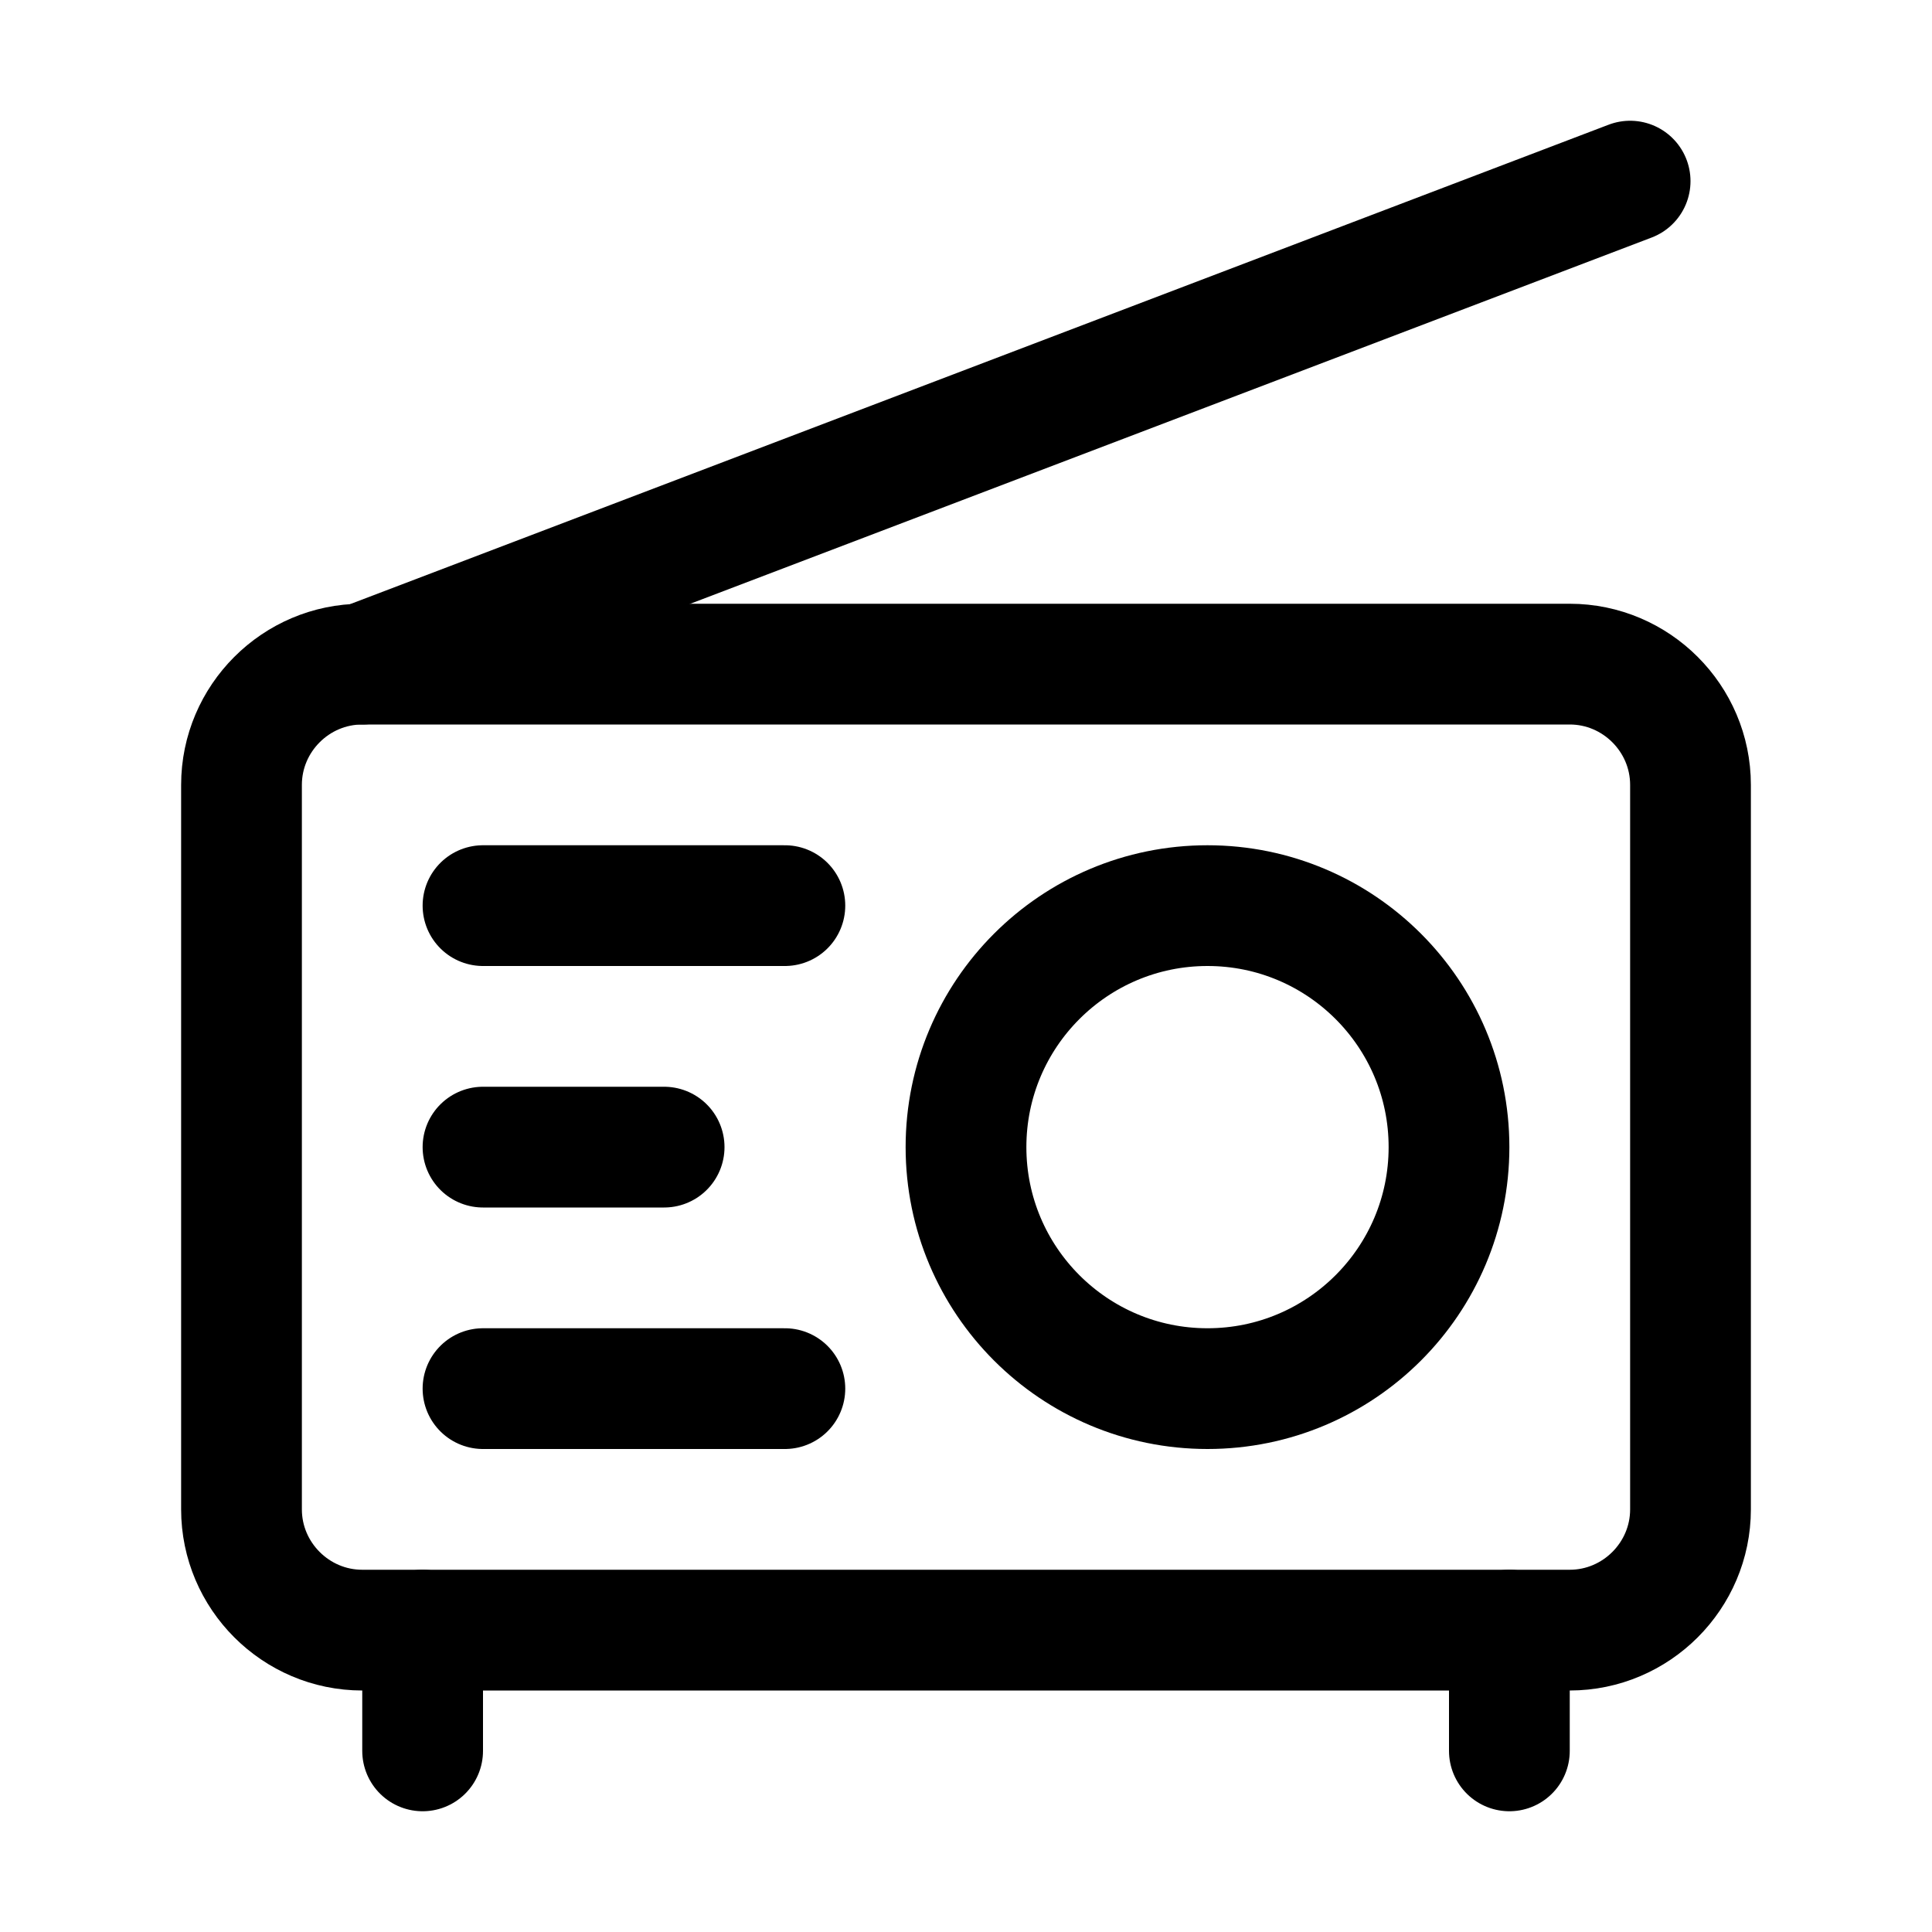
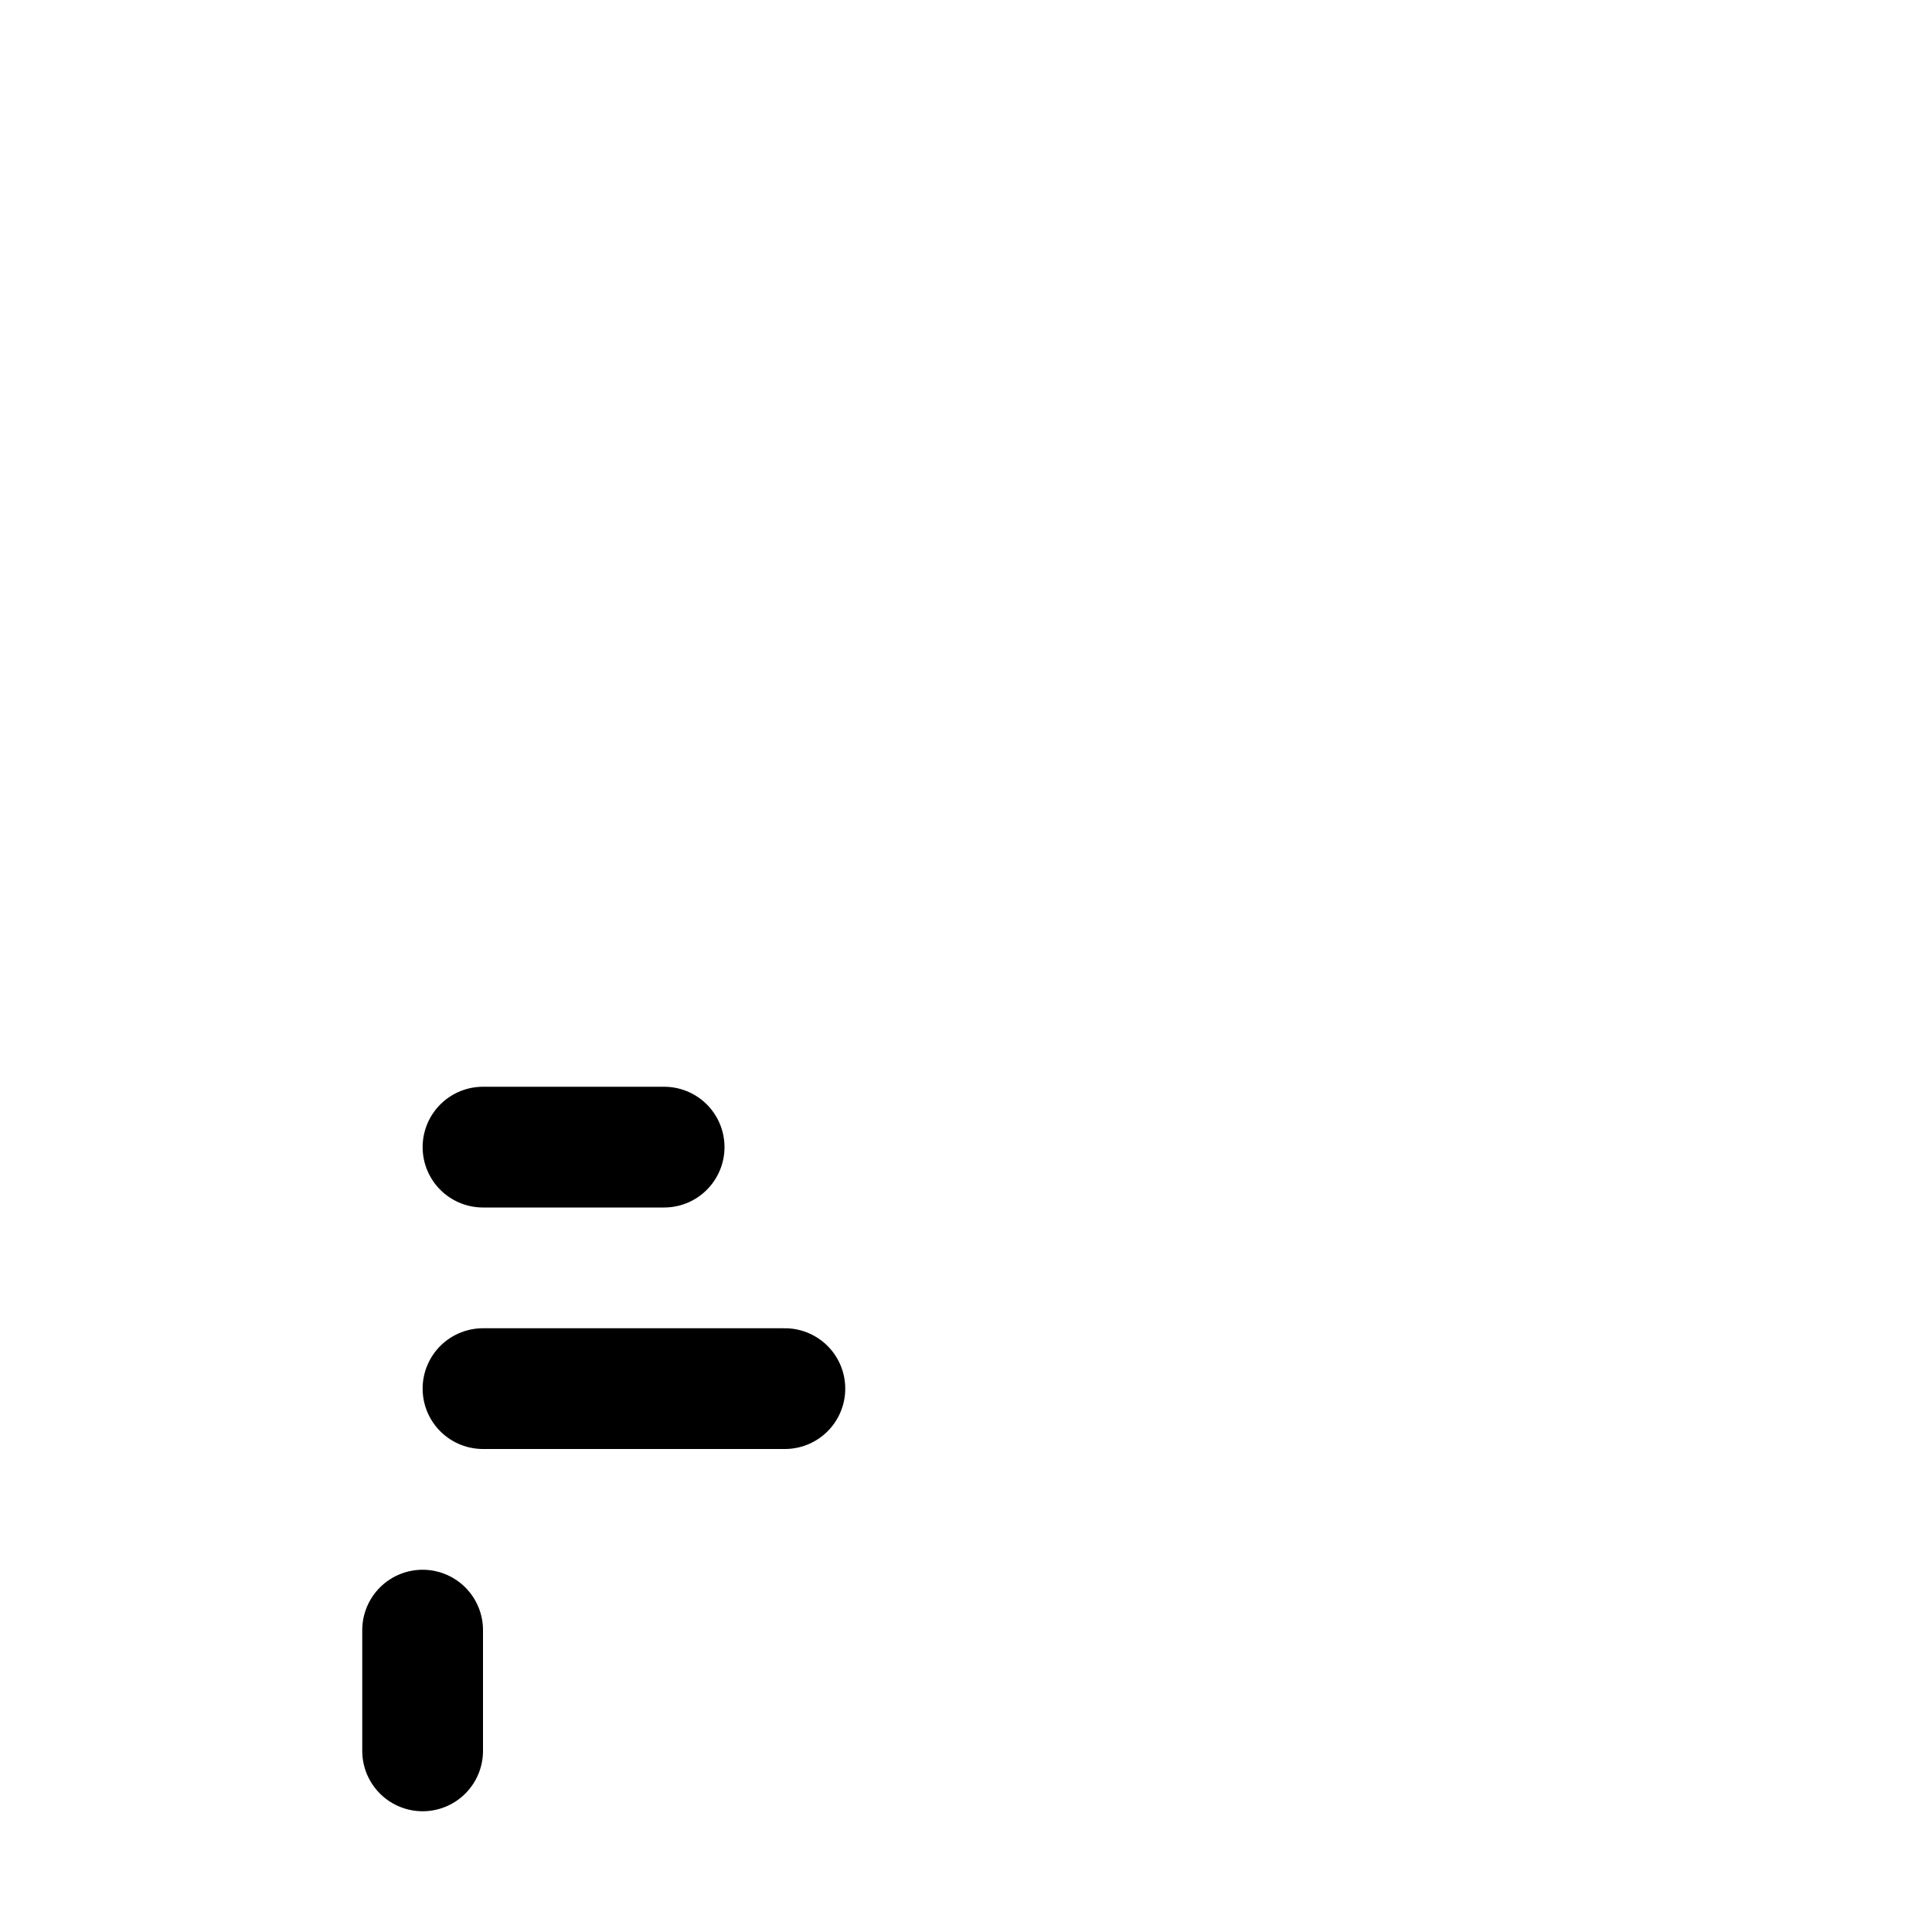
<svg xmlns="http://www.w3.org/2000/svg" version="1.1" id="Icons" viewBox="0 0 32 32" xml:space="preserve">
  <style type="text/css">
	.st0{fill:none;stroke:#000000;stroke-width:2;stroke-linejoin:round;stroke-miterlimit:10;}
	.st1{fill:none;stroke:#000000;stroke-width:2;stroke-linecap:round;stroke-linejoin:round;stroke-miterlimit:10;}
	.st2{fill:none;stroke:#000000;stroke-width:2;stroke-miterlimit:10;}
</style>
-   <path class="st0" d="M26,27H6c-1.1,0-2-0.9-2-2V13c0-1.1,0.9-2,2-2h20c1.1,0,2,0.9,2,2v12C28,26.1,27.1,27,26,27z" />
-   <circle class="st0" cx="20" cy="19" r="4" />
-   <line class="st1" x1="8" y1="15" x2="13" y2="15" />
  <line class="st1" x1="8" y1="19" x2="11" y2="19" />
  <line class="st1" x1="8" y1="23" x2="13" y2="23" />
-   <line class="st1" x1="27" y1="3" x2="6" y2="11" />
  <line class="st1" x1="7" y1="29" x2="7" y2="27" />
-   <line class="st1" x1="25" y1="29" x2="25" y2="27" />
</svg>